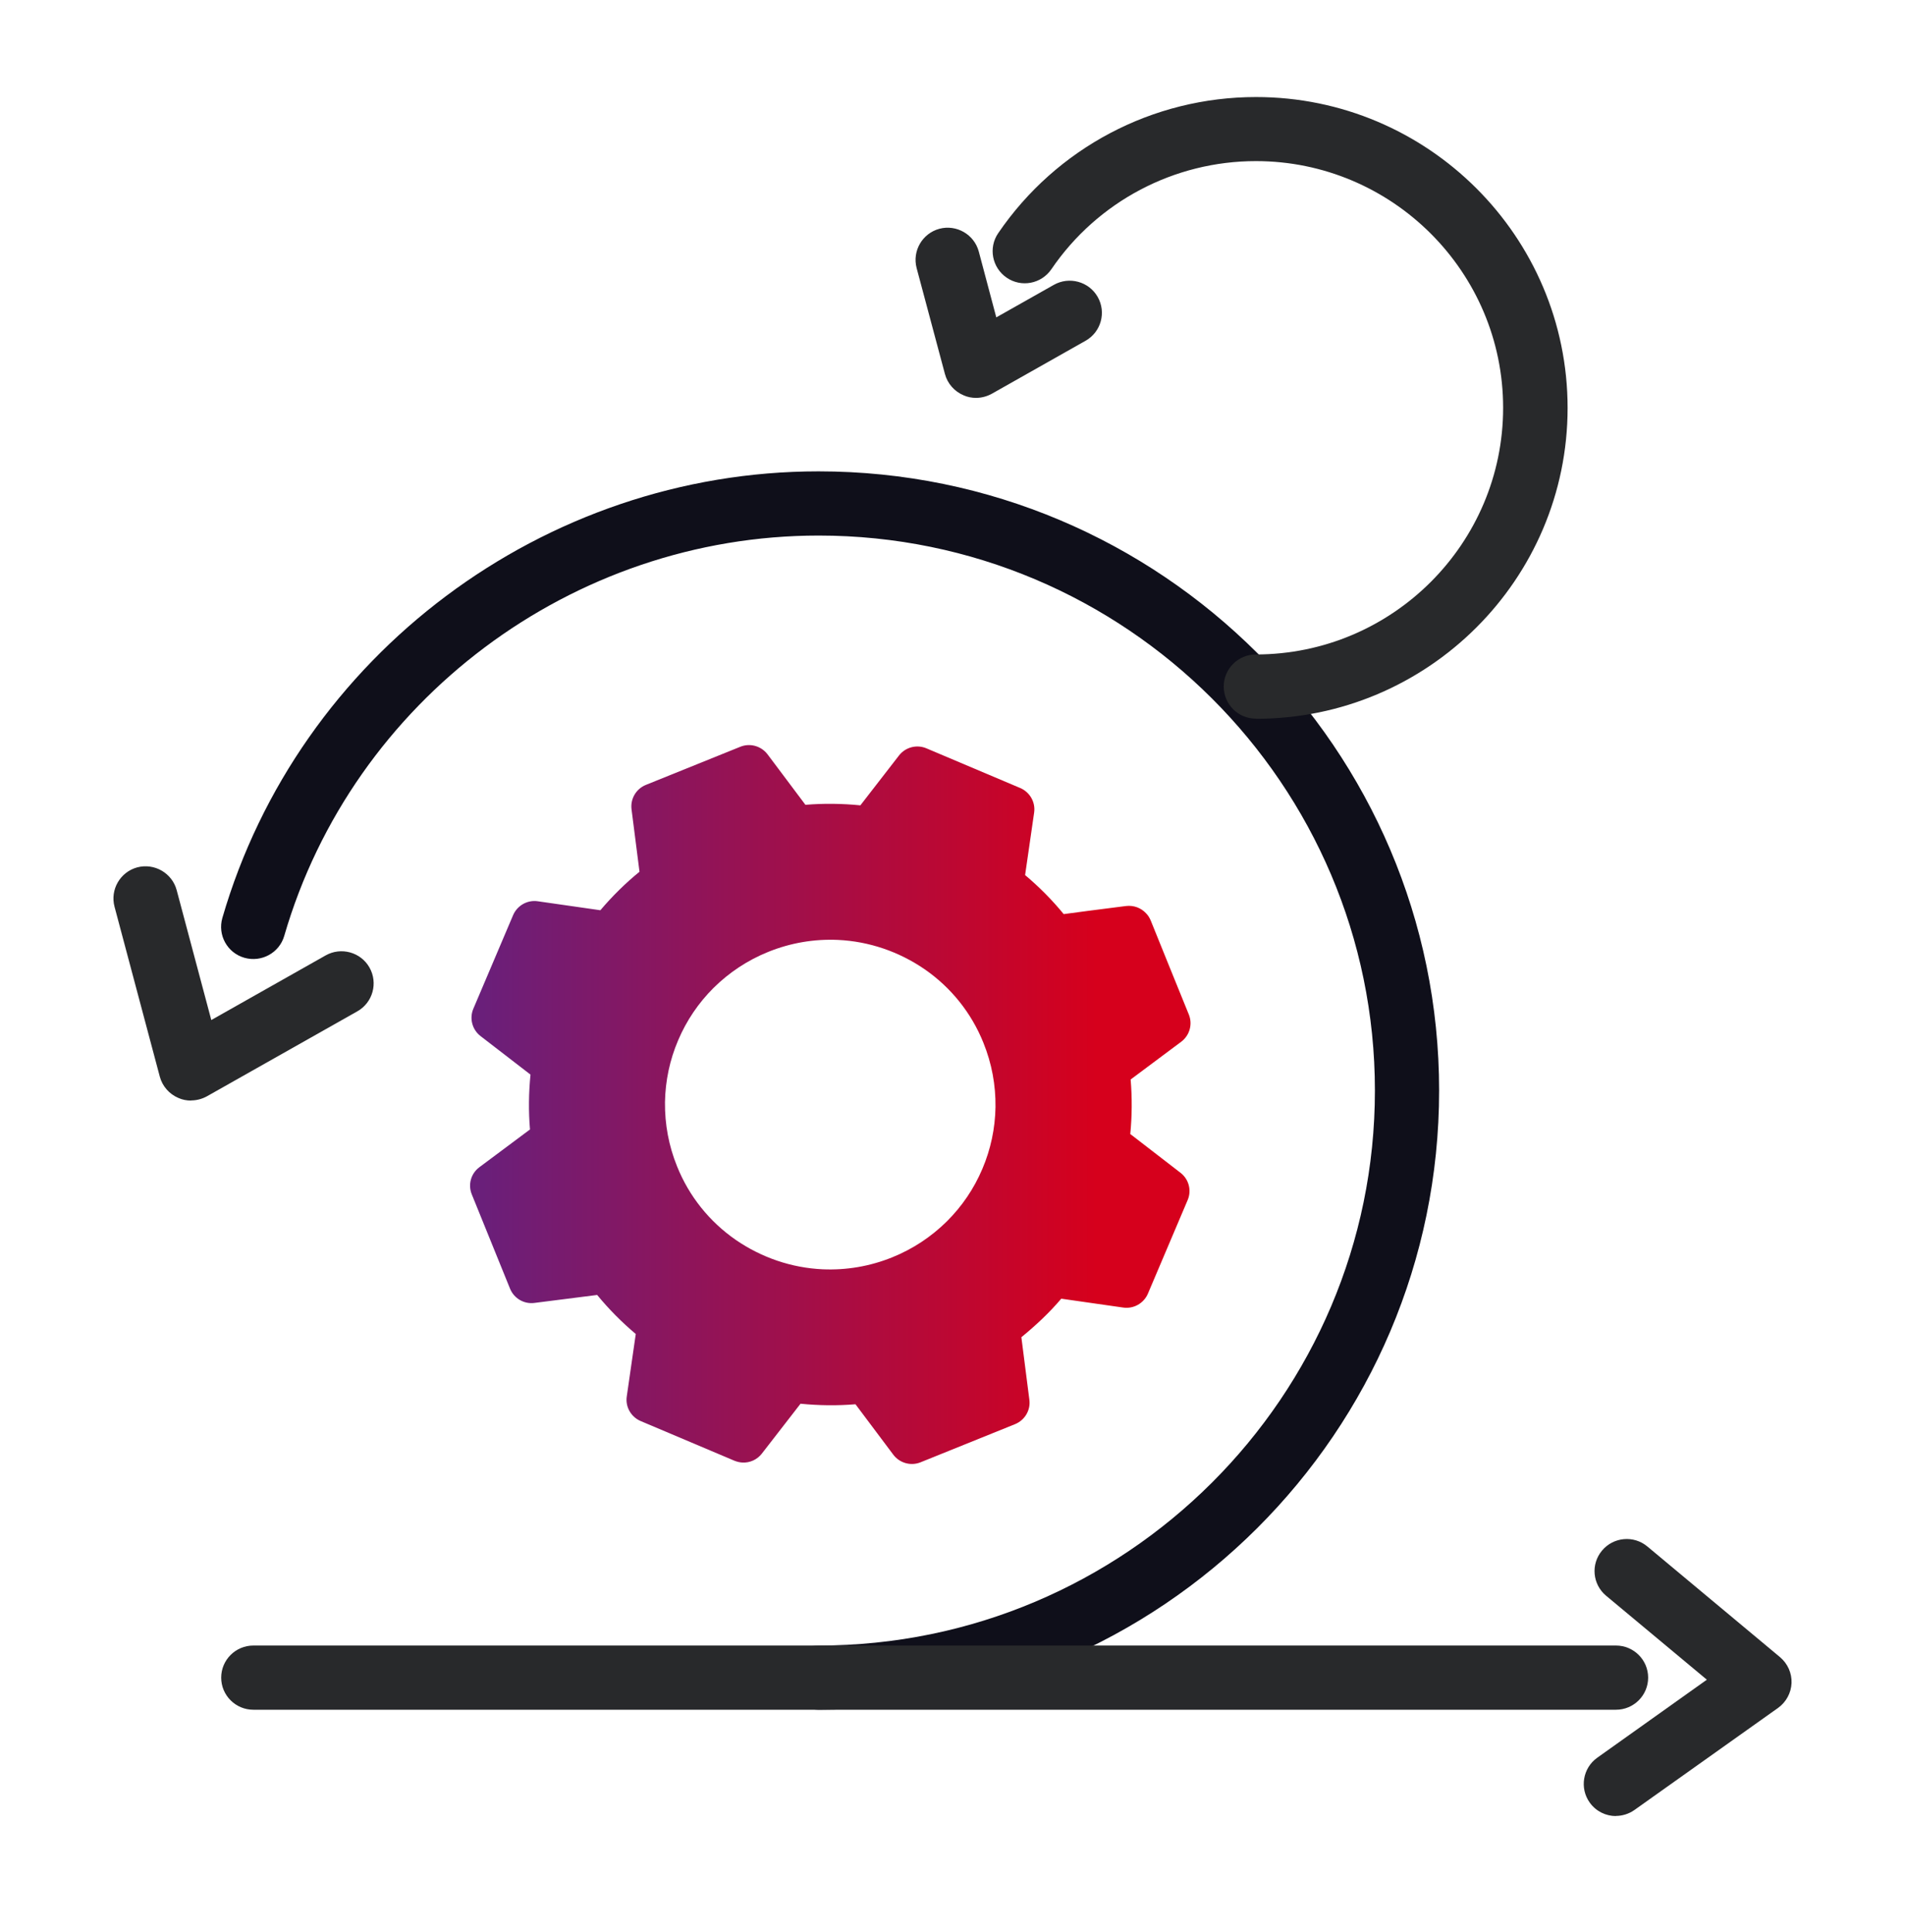
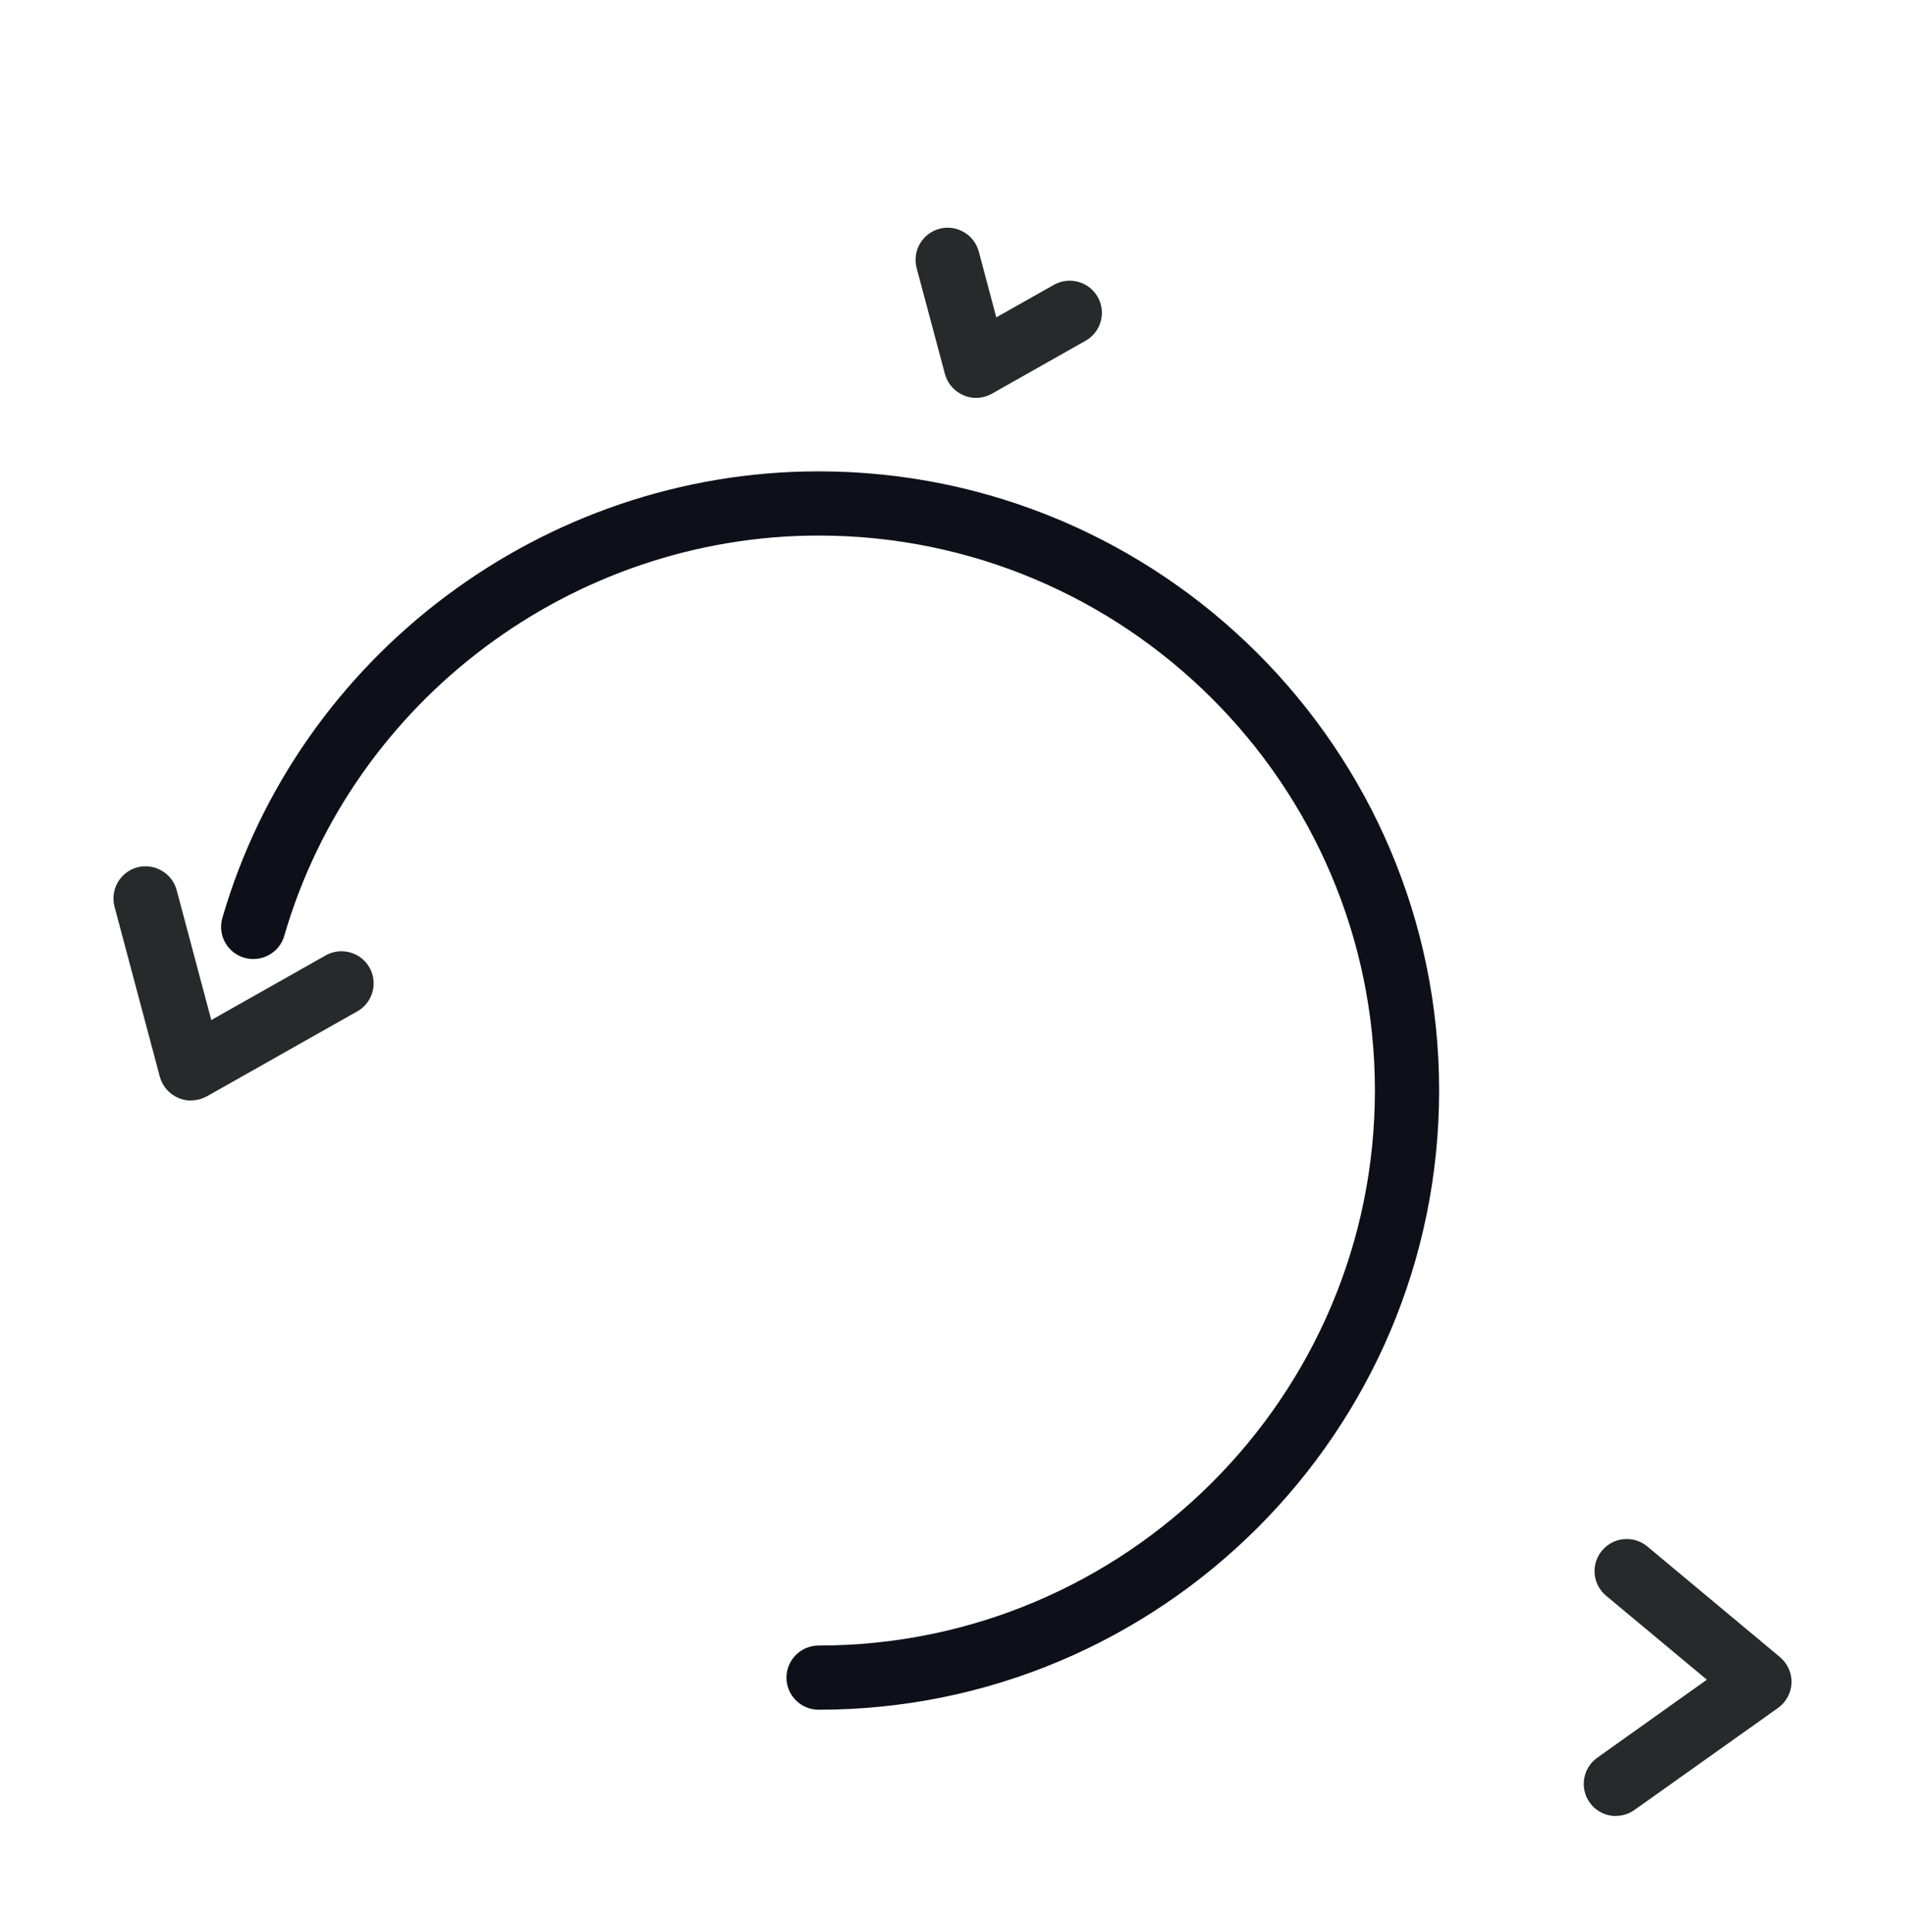
<svg xmlns="http://www.w3.org/2000/svg" width="72" height="73" viewBox="0 0 72 73" fill="none">
-   <path d="M42.718 42.865C42.786 42.176 42.791 41.482 42.733 40.793L44.645 39.366C44.961 39.129 45.083 38.706 44.932 38.337L44.158 36.431L43.492 34.785C43.448 34.679 43.39 34.587 43.312 34.509C43.122 34.305 42.845 34.203 42.558 34.237L41.113 34.422L40.203 34.543C39.766 34.009 39.274 33.514 38.744 33.068L39.085 30.709C39.143 30.316 38.924 29.933 38.559 29.778L35.013 28.278C34.648 28.123 34.22 28.235 33.977 28.55L32.518 30.433C31.827 30.365 31.131 30.355 30.441 30.413L29.01 28.506C28.772 28.191 28.349 28.07 27.979 28.22L24.409 29.661C24.039 29.812 23.82 30.19 23.869 30.583L24.17 32.942C23.635 33.378 23.139 33.868 22.691 34.397L20.327 34.058C19.933 33.999 19.549 34.218 19.393 34.582L17.89 38.119C17.735 38.483 17.846 38.91 18.163 39.153L20.05 40.608C19.982 41.297 19.972 41.991 20.031 42.681L18.119 44.107C17.798 44.345 17.681 44.767 17.832 45.136L19.277 48.697C19.427 49.066 19.807 49.289 20.201 49.236L22.57 48.935C23.008 49.469 23.499 49.964 24.029 50.41L23.689 52.769C23.63 53.162 23.849 53.545 24.214 53.7L27.76 55.2C27.858 55.239 27.96 55.263 28.062 55.268C28.339 55.282 28.616 55.161 28.796 54.928L30.256 53.045C30.946 53.113 31.642 53.123 32.333 53.065L33.763 54.972C34.001 55.287 34.425 55.408 34.794 55.258L38.365 53.817C38.734 53.666 38.958 53.288 38.905 52.895L38.603 50.532C39.138 50.095 39.663 49.605 40.111 49.076L42.451 49.411C42.845 49.469 43.229 49.251 43.385 48.887L44.888 45.349C45.044 44.985 44.932 44.558 44.615 44.316L42.728 42.86L42.718 42.865ZM37.129 44.17C36.813 44.917 36.361 45.582 35.791 46.15C35.198 46.737 34.502 47.198 33.719 47.514C32.878 47.853 31.992 48.004 31.092 47.965C29.915 47.911 28.782 47.523 27.809 46.854C26.812 46.164 26.043 45.204 25.591 44.078C25.274 43.297 25.124 42.481 25.133 41.647C25.148 40.841 25.313 40.055 25.63 39.313C25.946 38.566 26.398 37.901 26.967 37.333C27.561 36.746 28.256 36.285 29.04 35.969C29.881 35.63 30.766 35.479 31.666 35.518C32.843 35.572 33.977 35.96 34.95 36.629C35.947 37.319 36.716 38.279 37.168 39.405C37.484 40.186 37.635 41.002 37.625 41.836C37.611 42.642 37.445 43.428 37.129 44.17Z" fill="url(#paint0_linear_19929_586)" />
  <path d="M30.941 64.609C30.27 64.609 29.725 64.065 29.725 63.396C29.725 62.726 30.27 62.183 30.941 62.183C42.533 62.183 51.965 52.774 51.965 41.21C51.965 29.647 42.533 20.238 30.941 20.238C21.635 20.238 13.332 26.459 10.744 35.363C10.559 36.008 9.883 36.377 9.236 36.193C8.589 36.008 8.219 35.334 8.404 34.689C11.289 24.751 20.555 17.812 30.936 17.812C43.871 17.812 54.392 28.308 54.392 41.21C54.392 54.113 43.871 64.609 30.936 64.609H30.941Z" fill="#0F0F1A" />
-   <path d="M47.467 27.157C46.795 27.157 46.251 26.614 46.251 25.944C46.251 25.275 46.795 24.731 47.467 24.731C52.618 24.731 56.811 20.548 56.811 15.41C56.811 10.271 52.618 6.088 47.467 6.088C44.373 6.088 41.478 7.617 39.737 10.174C39.358 10.727 38.604 10.873 38.049 10.494C37.495 10.116 37.349 9.363 37.728 8.81C39.927 5.588 43.565 3.667 47.471 3.667C53.965 3.667 59.248 8.936 59.248 15.415C59.248 21.892 53.965 27.162 47.471 27.162L47.467 27.157Z" fill="#28292B" />
-   <path d="M61.076 64.609H9.576C8.905 64.609 8.36 64.066 8.36 63.396C8.36 62.726 8.905 62.183 9.576 62.183H61.076C61.747 62.183 62.292 62.726 62.292 63.396C62.292 64.066 61.747 64.609 61.076 64.609Z" fill="#28292B" />
  <path d="M7.217 41.589C7.057 41.589 6.896 41.559 6.746 41.492C6.4 41.346 6.138 41.05 6.04 40.686L4.328 34.261C4.158 33.616 4.542 32.951 5.189 32.776C5.836 32.607 6.502 32.99 6.677 33.635L7.986 38.546L12.306 36.105C12.889 35.775 13.634 35.979 13.964 36.561C14.295 37.144 14.091 37.886 13.507 38.216L7.821 41.428C7.636 41.53 7.427 41.584 7.222 41.584L7.217 41.589Z" fill="#28292B" />
  <path d="M36.891 15.036C36.731 15.036 36.57 15.006 36.419 14.938C36.074 14.793 35.811 14.497 35.714 14.133L34.644 10.13C34.474 9.484 34.858 8.82 35.505 8.645C36.152 8.475 36.818 8.858 36.993 9.504L37.655 11.993L39.829 10.765C40.413 10.435 41.157 10.639 41.488 11.222C41.819 11.804 41.615 12.546 41.031 12.876L37.485 14.88C37.3 14.982 37.091 15.036 36.886 15.036H36.891Z" fill="#28292B" />
  <path d="M61.077 68.627C60.697 68.627 60.323 68.452 60.084 68.117C59.695 67.574 59.822 66.812 60.366 66.424L64.511 63.474L60.702 60.3C60.186 59.868 60.118 59.106 60.551 58.592C60.984 58.078 61.748 58.01 62.264 58.441L67.279 62.624C67.566 62.867 67.726 63.226 67.712 63.6C67.697 63.973 67.507 64.323 67.201 64.541L61.772 68.399C61.558 68.549 61.31 68.622 61.067 68.622L61.077 68.627Z" fill="#28292B" />
  <defs>
    <linearGradient id="paint0_linear_19929_586" x1="41.452" y1="44.65" x2="18.236" y2="44.65" gradientUnits="userSpaceOnUse">
      <stop stop-color="#D6001C" />
      <stop offset="1" stop-color="#6A1F7A" />
    </linearGradient>
  </defs>
</svg>